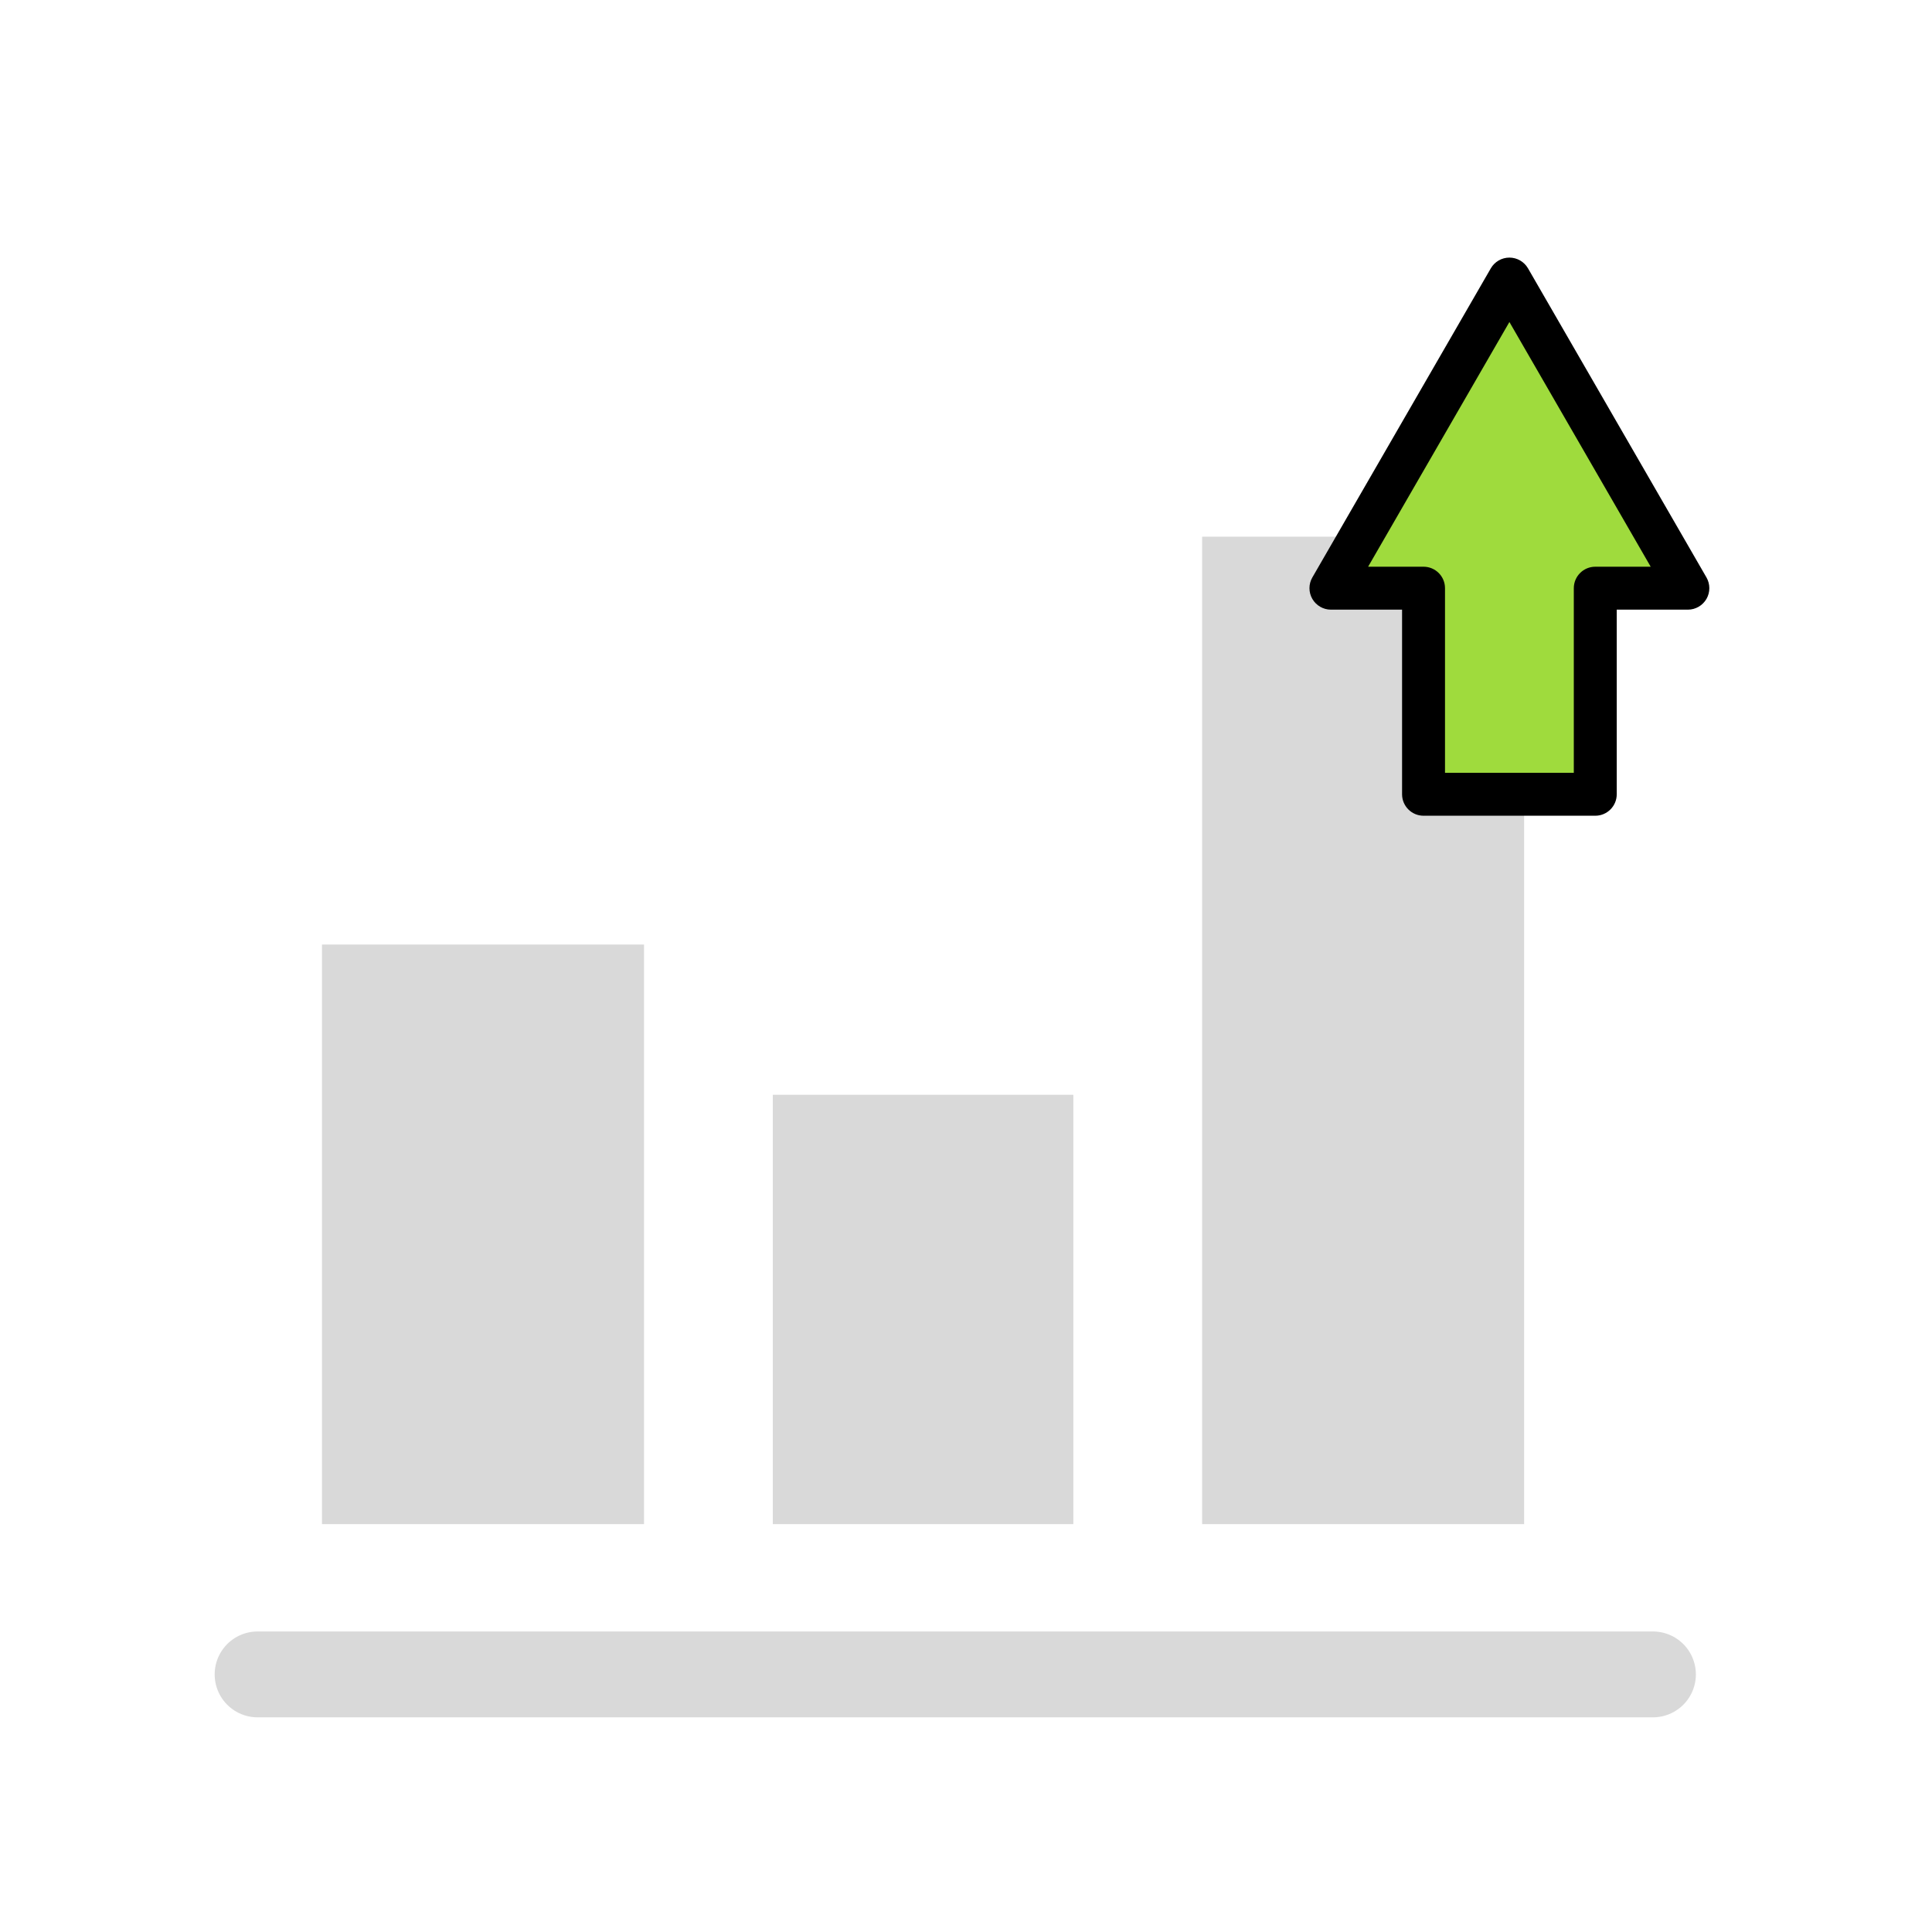
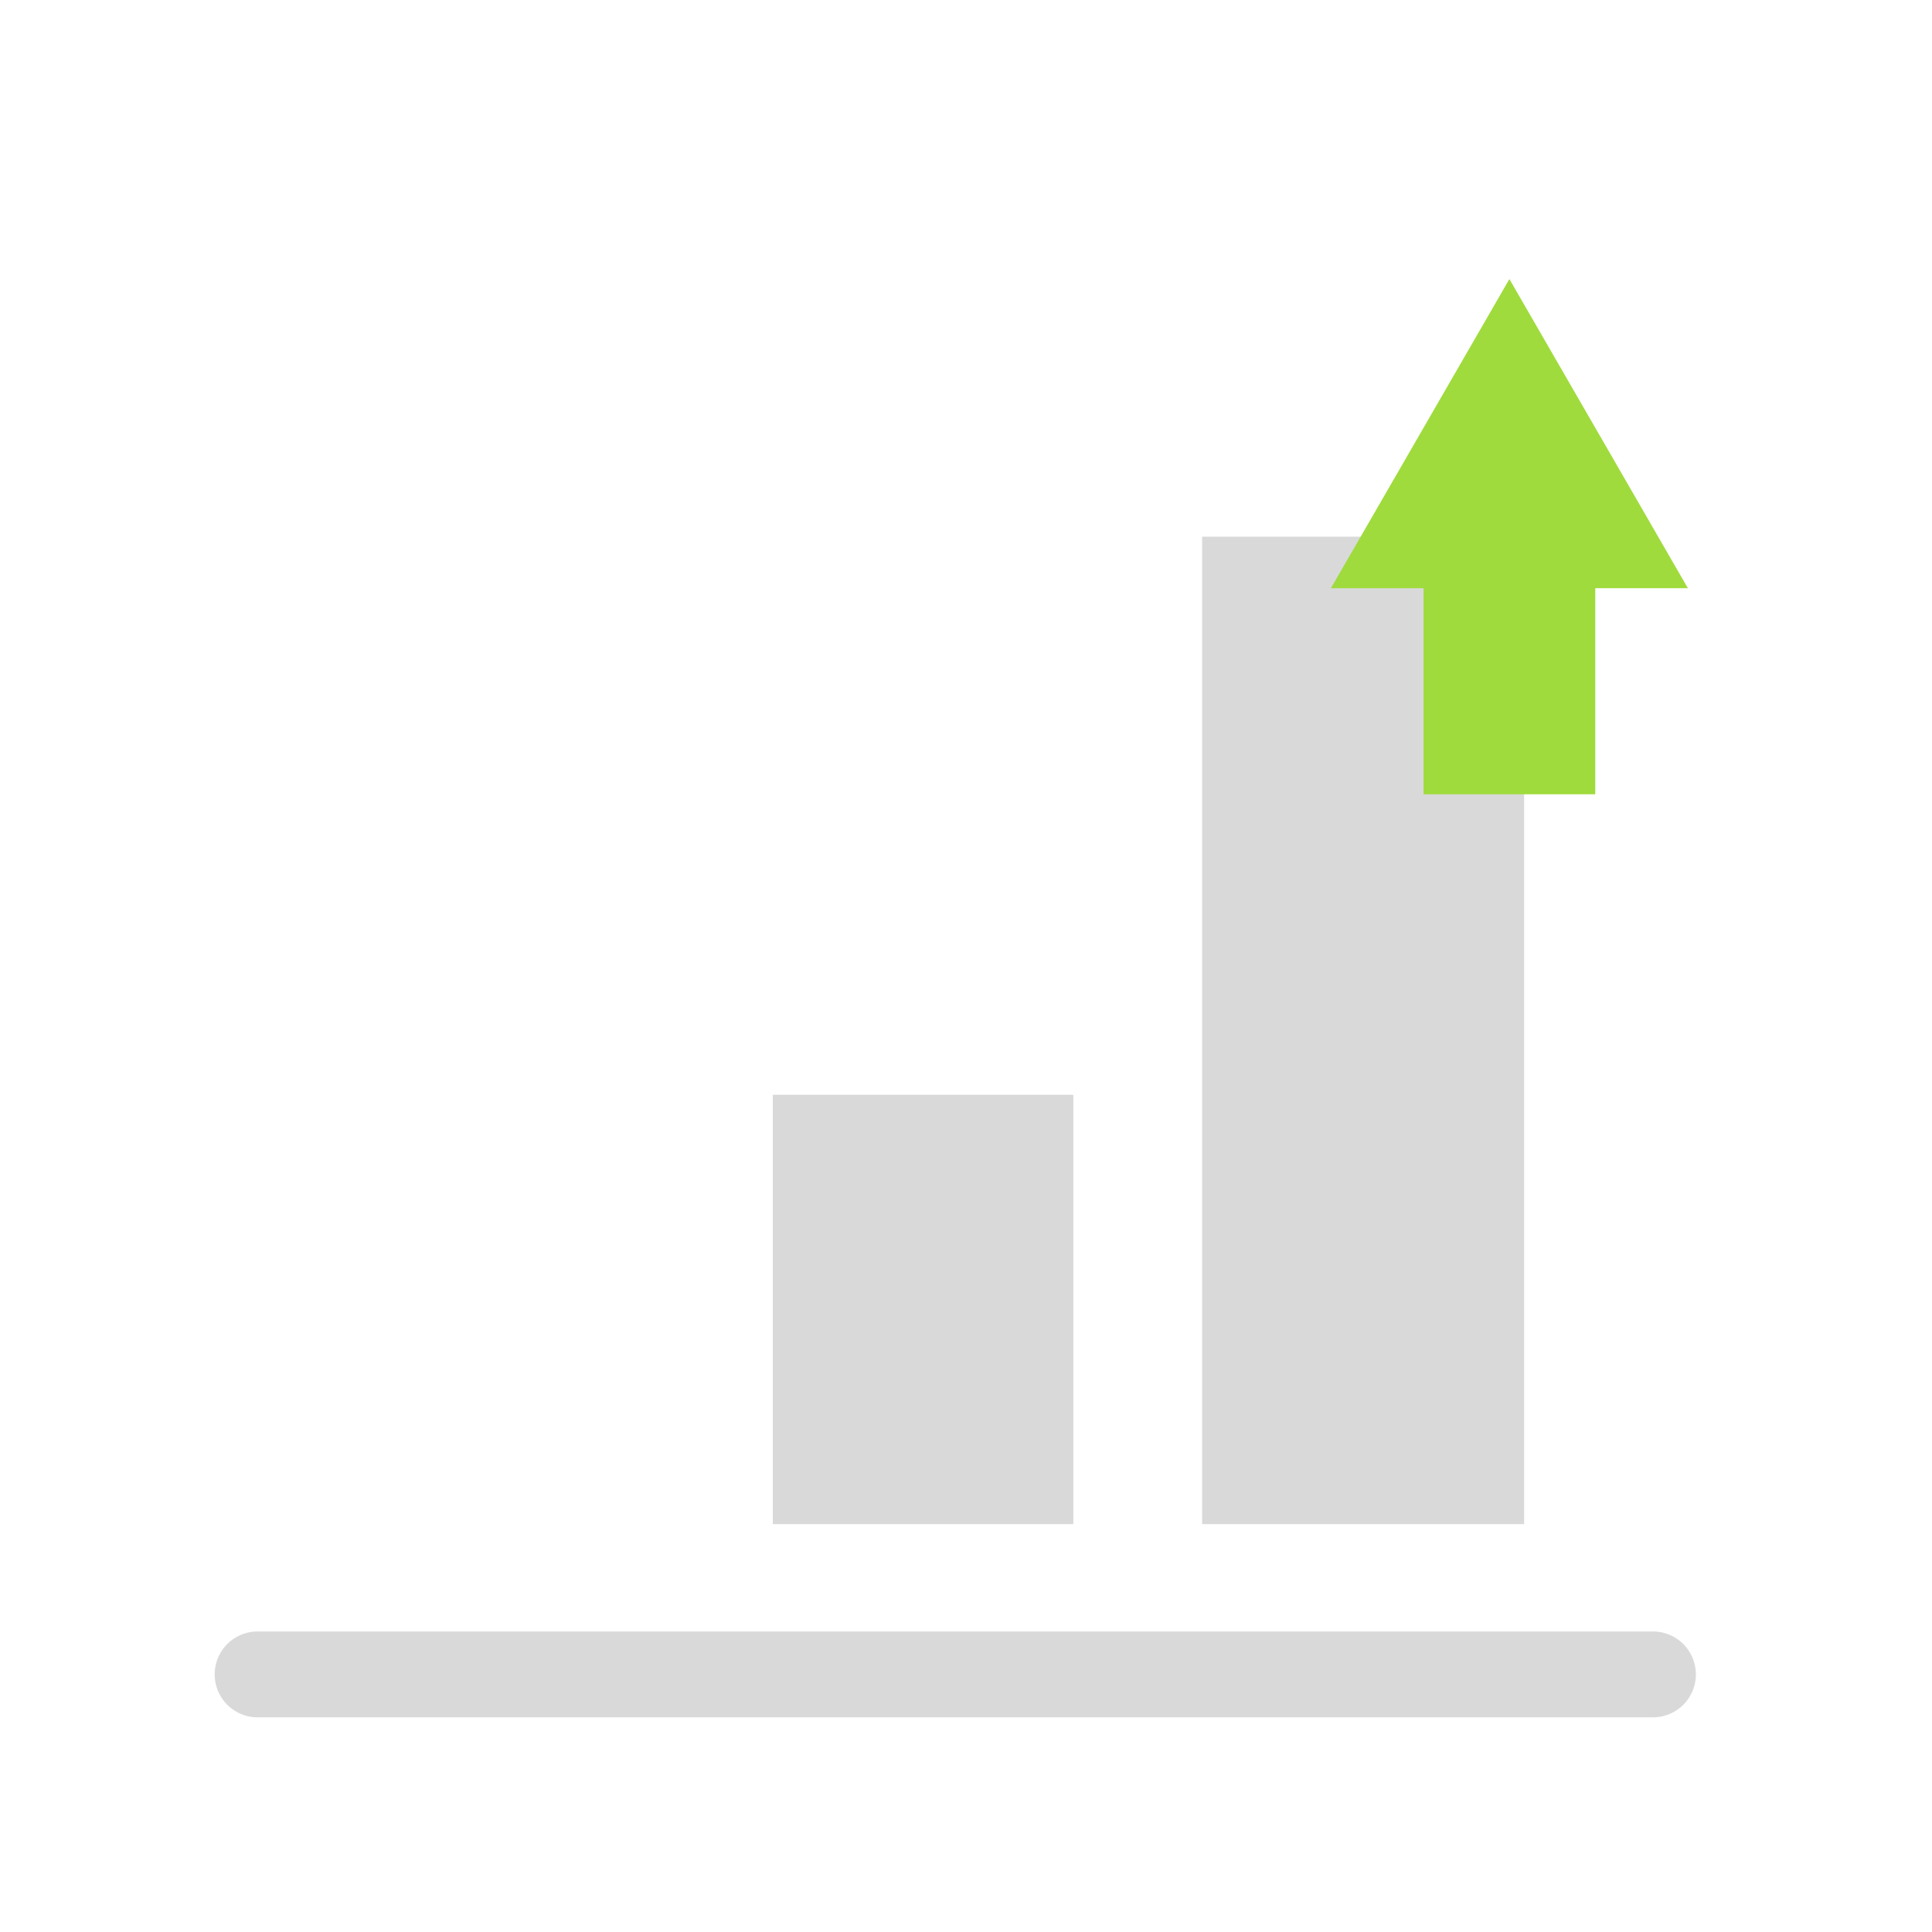
<svg xmlns="http://www.w3.org/2000/svg" width="90" height="90" viewBox="0 0 90 90" fill="none">
-   <rect x="15" y="44" width="15" height="27" fill="#D9D9D9" />
  <rect x="36" y="51" width="14" height="20" fill="#D9D9D9" />
  <rect x="56" y="25" width="15" height="46" fill="#D9D9D9" />
  <path d="M12 78H77" stroke="#D9D9D9" stroke-width="4" stroke-linecap="round" />
  <path fill-rule="evenodd" clip-rule="evenodd" d="M78.628 27.4L70.314 13L62 27.4H66.314V37H74.314V27.4H78.628Z" fill="#9FDB3D" />
-   <path d="M70.314 13L71.18 12.5C71.001 12.191 70.671 12 70.314 12C69.957 12 69.626 12.191 69.448 12.5L70.314 13ZM78.628 27.4V28.4C78.985 28.4 79.315 28.209 79.494 27.9C79.672 27.591 79.672 27.209 79.494 26.9L78.628 27.4ZM62 27.4L61.134 26.9C60.955 27.209 60.955 27.591 61.134 27.9C61.313 28.209 61.643 28.4 62 28.4V27.4ZM66.314 27.4H67.314C67.314 26.848 66.866 26.4 66.314 26.4V27.4ZM66.314 37H65.314C65.314 37.552 65.762 38 66.314 38V37ZM74.314 37V38C74.866 38 75.314 37.552 75.314 37H74.314ZM74.314 27.4V26.4C73.762 26.4 73.314 26.848 73.314 27.4H74.314ZM69.448 13.5L77.762 27.9L79.494 26.9L71.18 12.5L69.448 13.5ZM62.866 27.9L71.18 13.5L69.448 12.5L61.134 26.9L62.866 27.9ZM66.314 26.4H62V28.4H66.314V26.4ZM67.314 37V27.4H65.314V37H67.314ZM74.314 36H66.314V38H74.314V36ZM73.314 27.4V37H75.314V27.4H73.314ZM78.628 26.4H74.314V28.4H78.628V26.4Z" fill="black" />
</svg>